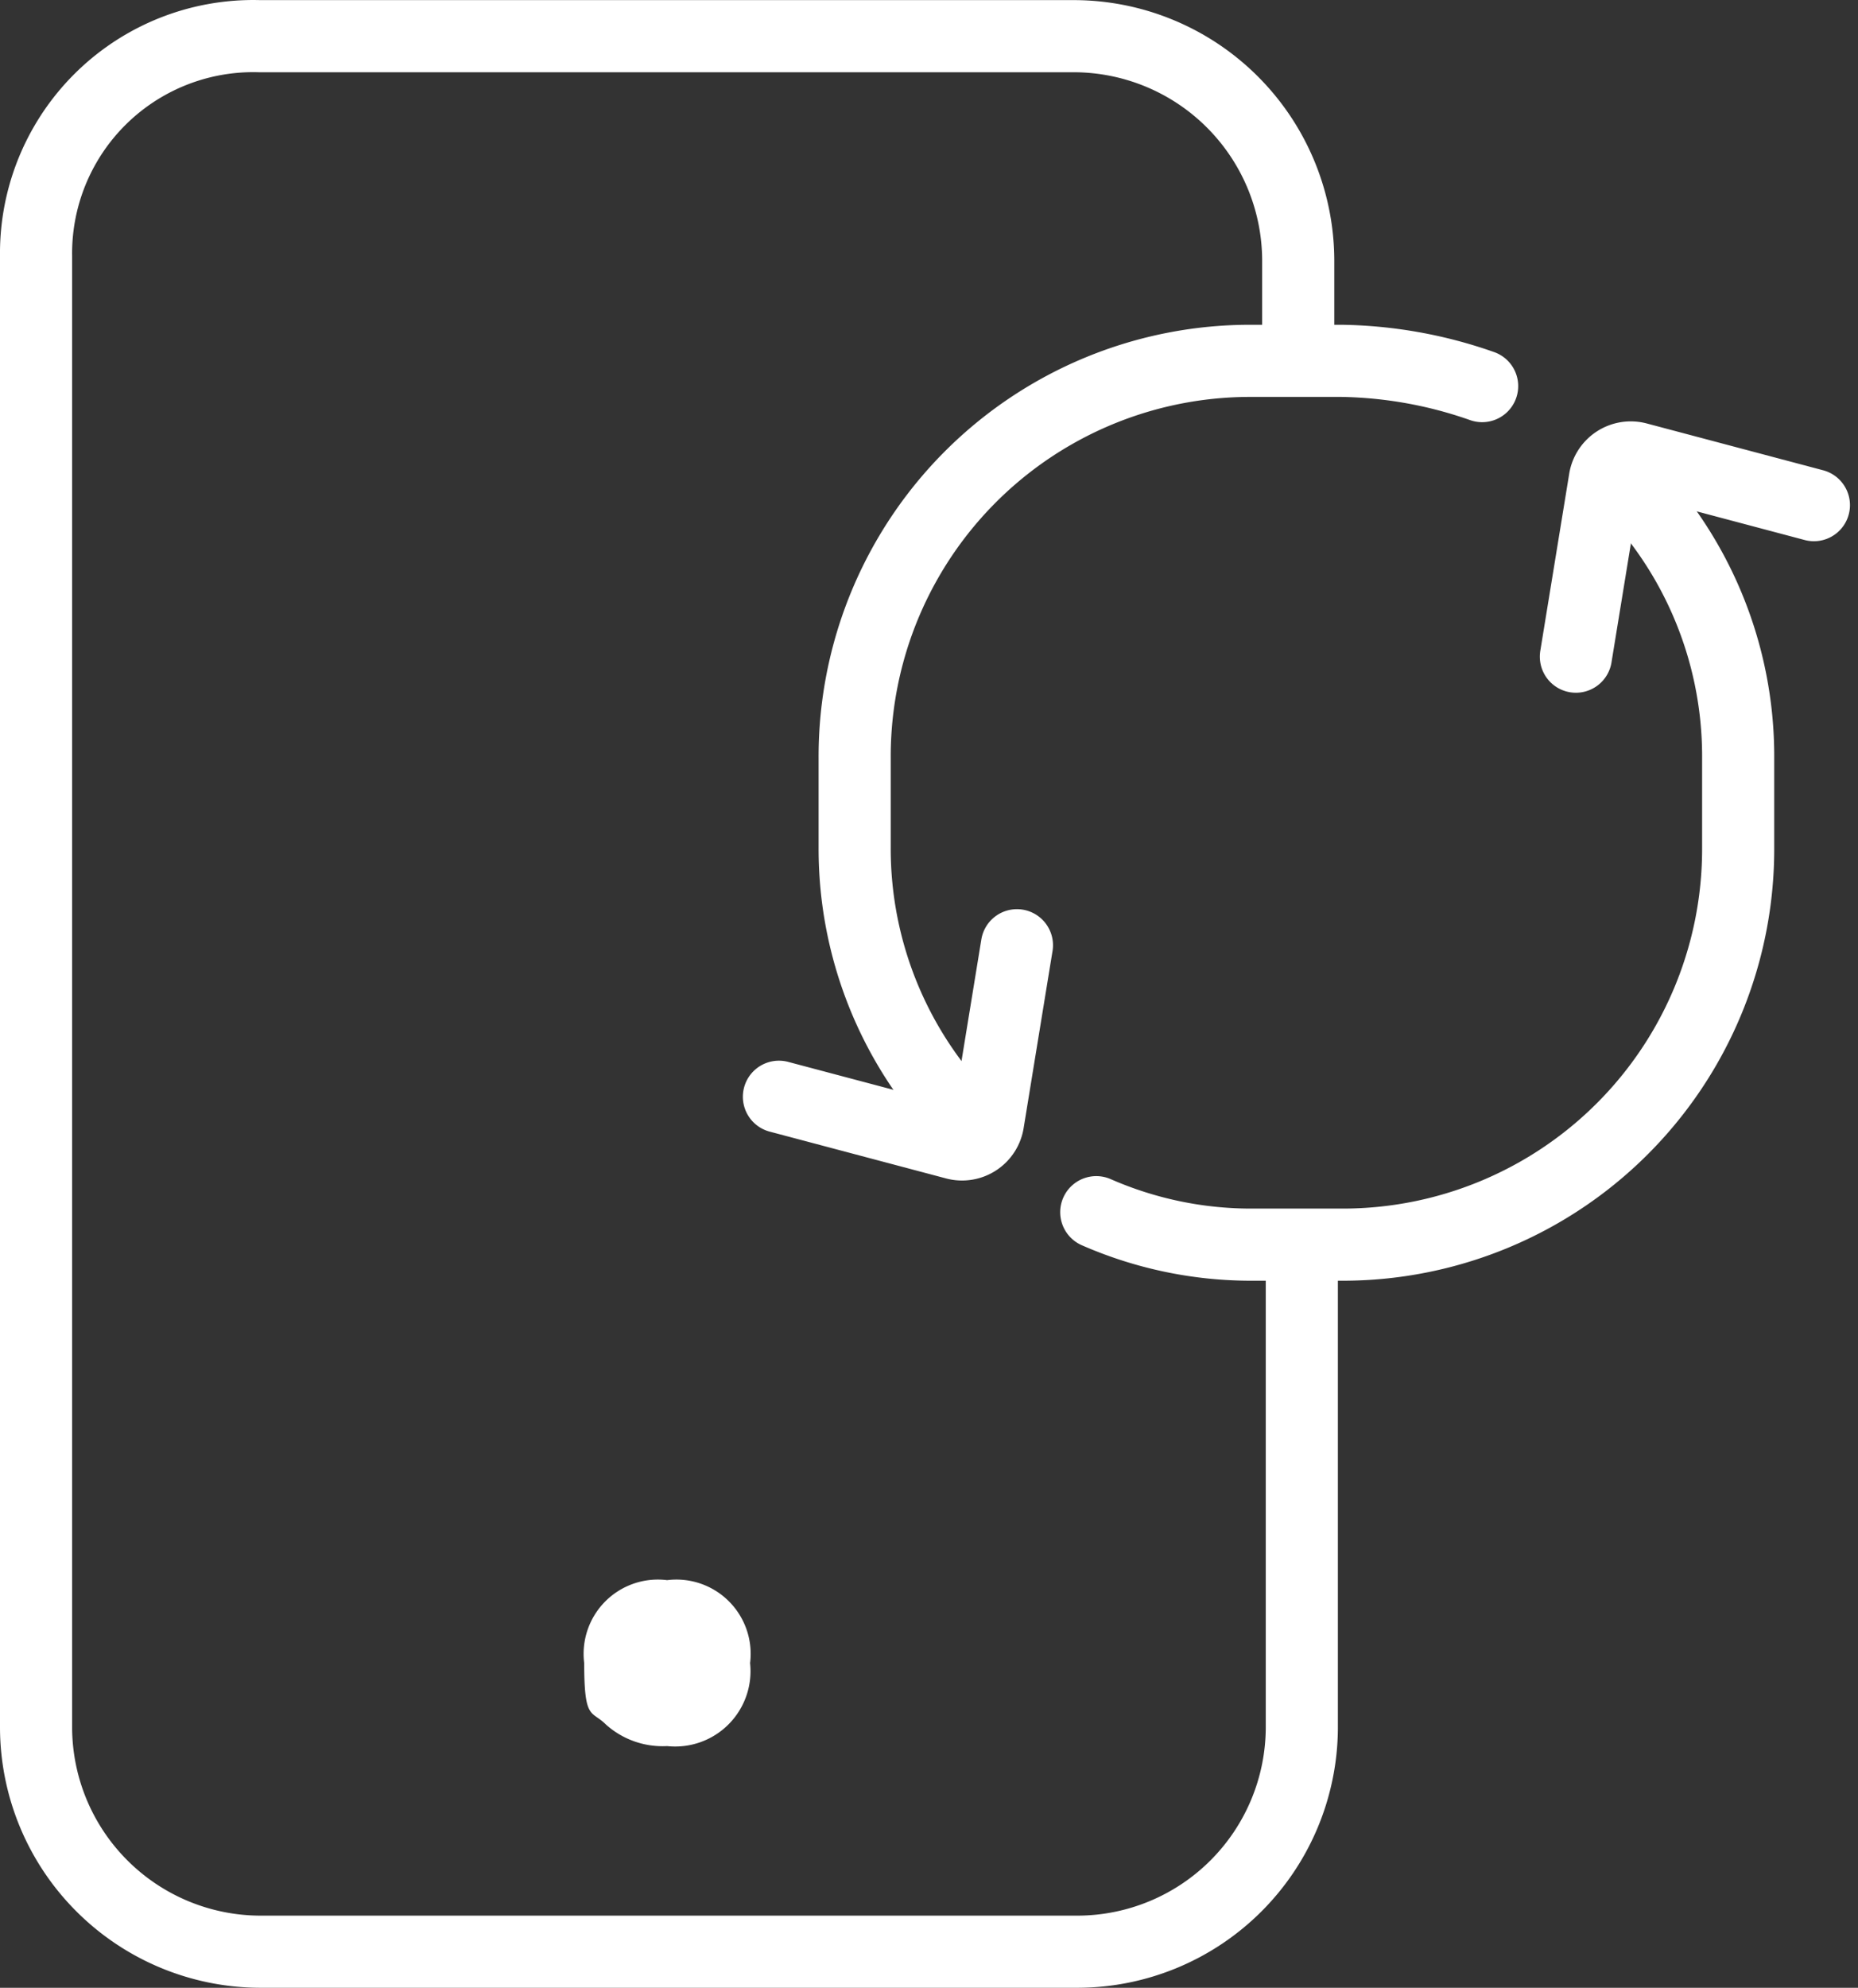
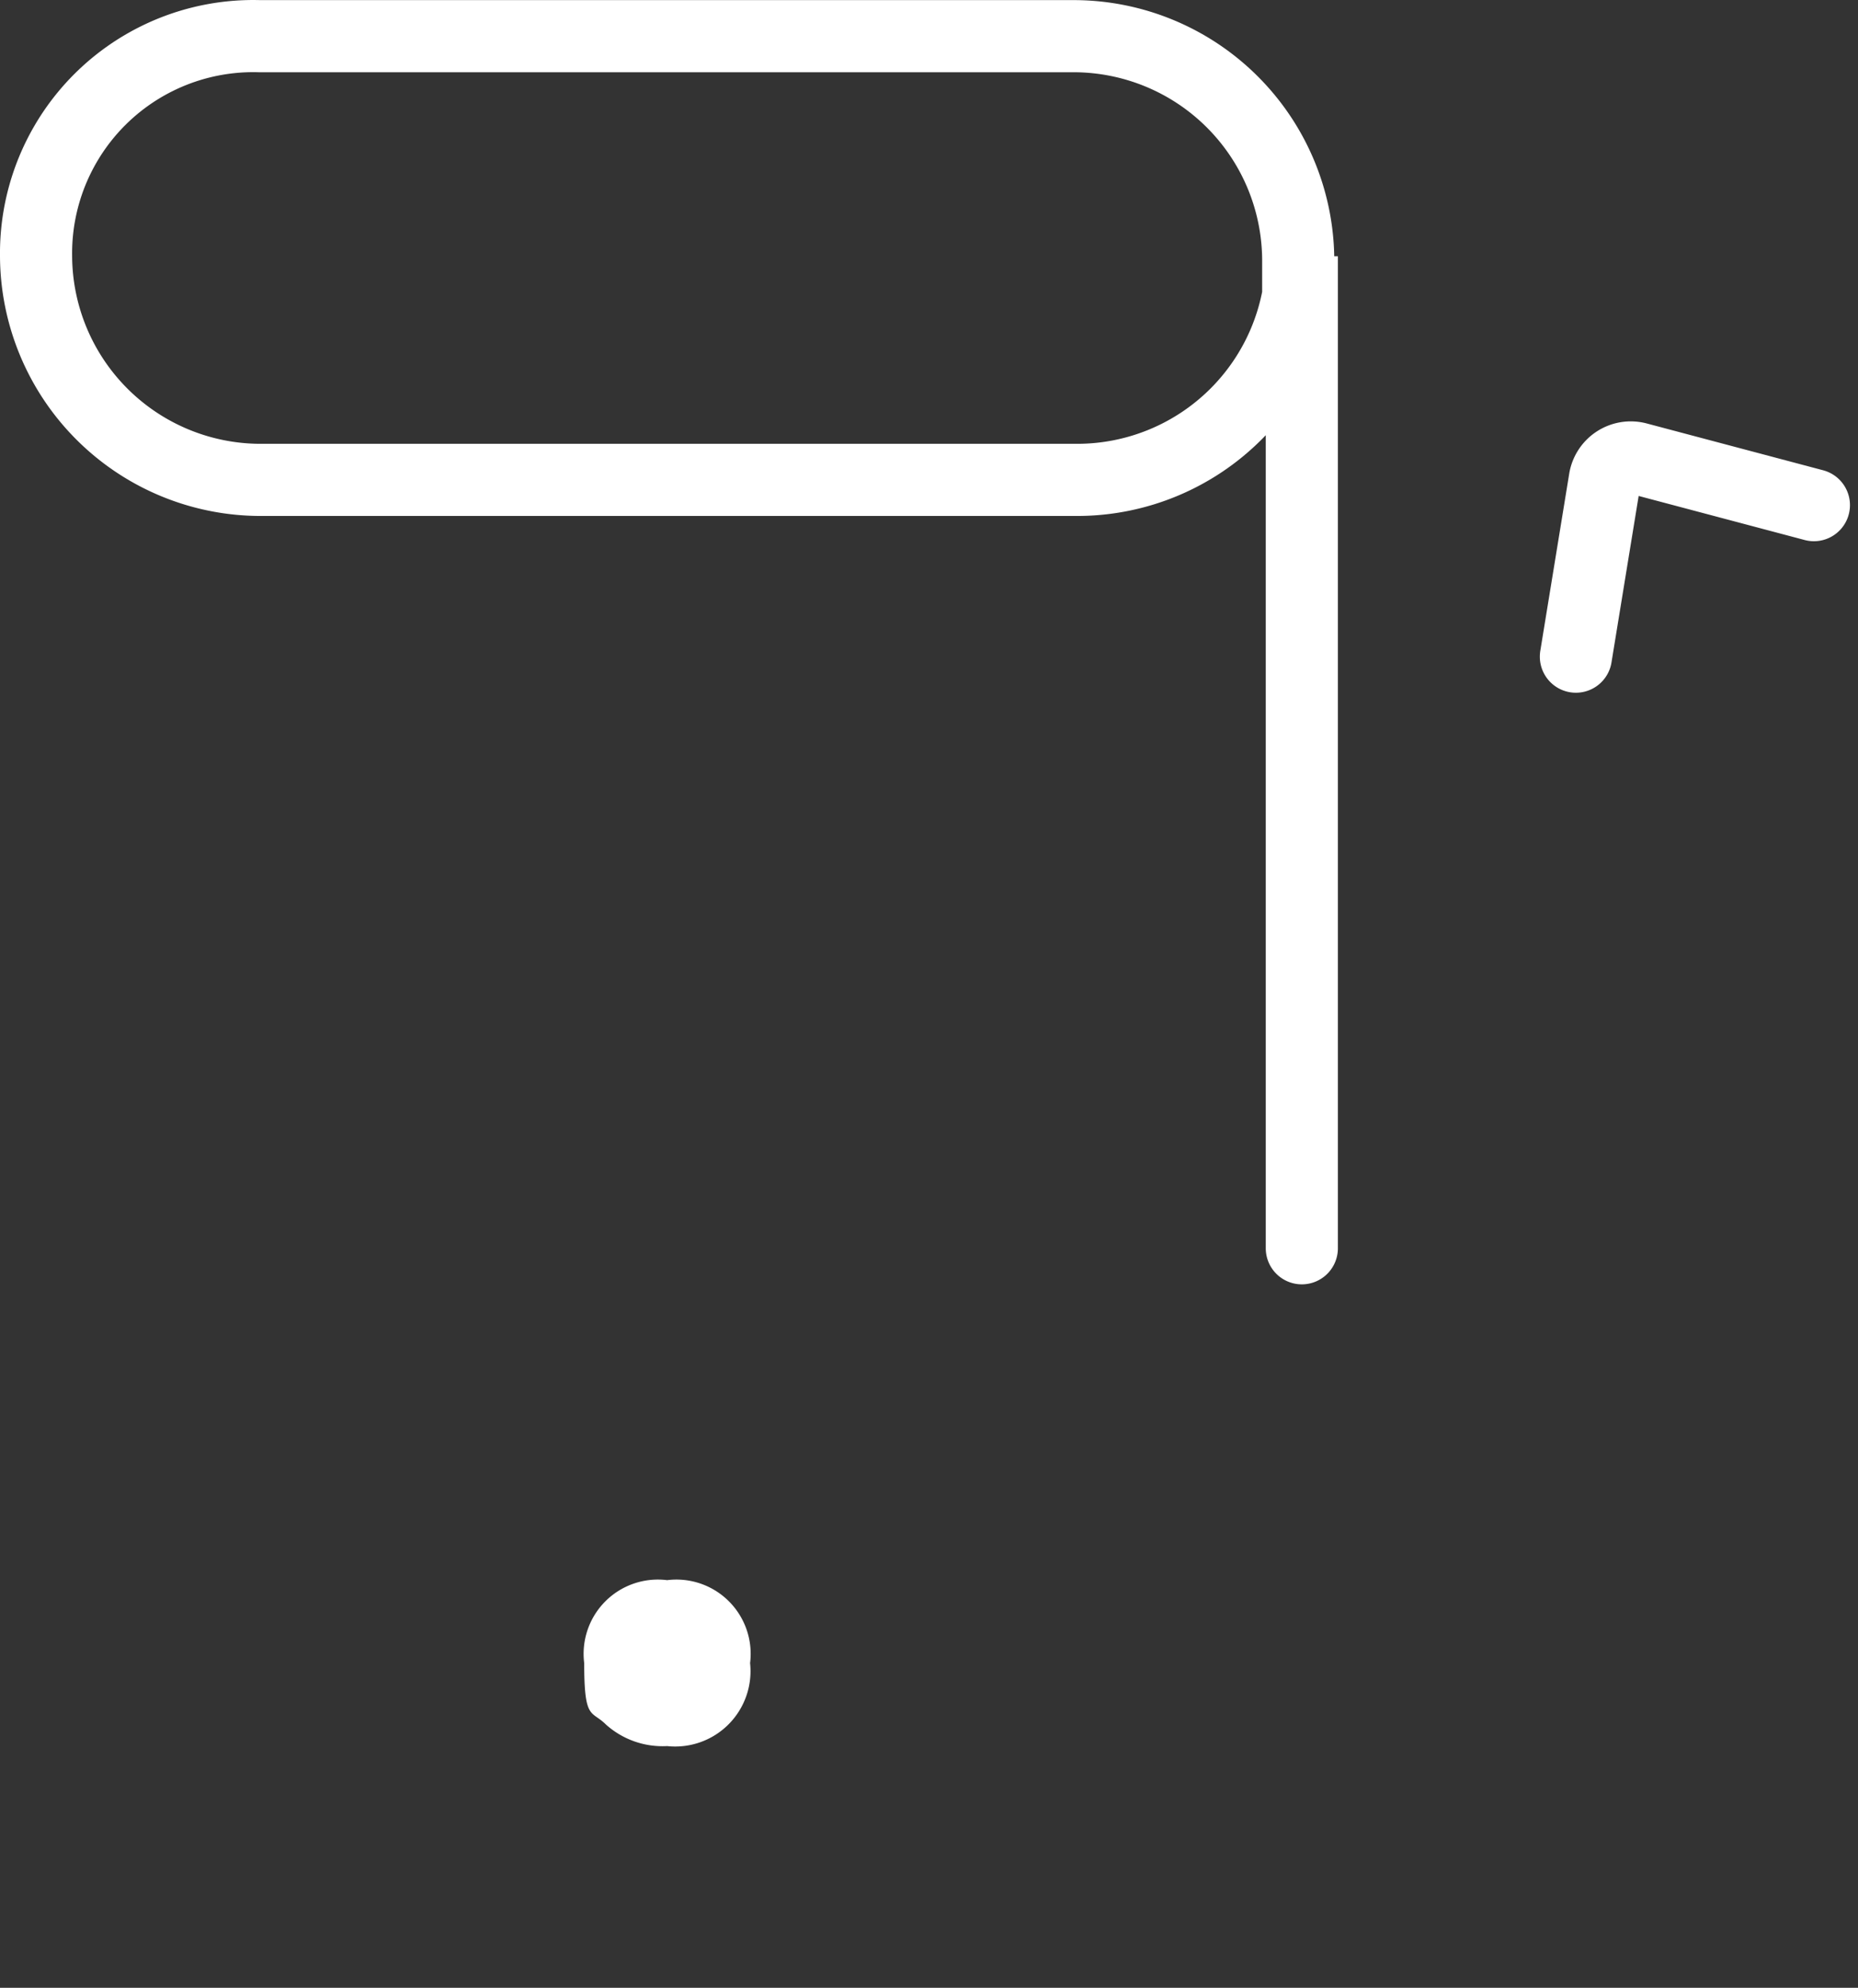
<svg xmlns="http://www.w3.org/2000/svg" width="51.523" height="55.103" viewBox="0 0 51.523 55.103">
  <rect x="0" y="0" width="51.523" height="55.103" fill="#333333" stroke="none" />
  <g id="esim_renueva_tu_plan_icono" transform="translate(-0.7 -0.697)">
    <path id="Trazado_6355" data-name="Trazado 6355" d="M19.2,44.5a2.059,2.059,0,0,0-2.3,2.3c0,1.6.2,1.3.6,1.7a2.352,2.352,0,0,0,1.7.6,2.089,2.089,0,0,0,2.3-2.3,2.059,2.059,0,0,0-2.3-2.3Z" fill="#fff" />
-     <path id="Trazado_6356" data-name="Trazado 6356" d="M36.7,10.6V7.9a6.231,6.231,0,0,0-6.2-6.2H7.9A6.023,6.023,0,0,0,1.7,7.8V48.6a6.231,6.231,0,0,0,6.2,6.2H30.6a6.231,6.231,0,0,0,6.2-6.2V35.3" fill="none" stroke="#fff" stroke-linecap="round" stroke-miterlimit="10" stroke-width="2" />
-     <path id="Trazado_6357" data-name="Trazado 6357" d="M27.6,31.9a10.807,10.807,0,0,1-3.2-7.7V21.7a10.968,10.968,0,0,1,11-11h2.5a12.271,12.271,0,0,1,3.9.7" fill="none" stroke="#fff" stroke-linecap="round" stroke-miterlimit="10" stroke-width="2" />
-     <path id="Trazado_6358" data-name="Trazado 6358" d="M45.4,13.7a10.806,10.806,0,0,1,3.5,8v2.5a10.968,10.968,0,0,1-11,11H35.4a10.7,10.7,0,0,1-4.3-.9" fill="none" stroke="#fff" stroke-linecap="round" stroke-miterlimit="10" stroke-width="2" />
+     <path id="Trazado_6356" data-name="Trazado 6356" d="M36.7,10.6V7.9a6.231,6.231,0,0,0-6.2-6.2H7.9A6.023,6.023,0,0,0,1.7,7.8a6.231,6.231,0,0,0,6.2,6.2H30.6a6.231,6.231,0,0,0,6.2-6.2V35.3" fill="none" stroke="#fff" stroke-linecap="round" stroke-miterlimit="10" stroke-width="2" />
    <path id="Trazado_6359" data-name="Trazado 6359" d="M44.4,18.9l.8-4.9a.73.73,0,0,1,.9-.6L51,14.7" fill="none" stroke="#fff" stroke-linecap="round" stroke-miterlimit="10" stroke-width="2" />
-     <path id="Trazado_6360" data-name="Trazado 6360" d="M28.9,26.9l-.8,4.9a.73.73,0,0,1-.9.6l-4.9-1.3" fill="none" stroke="#fff" stroke-linecap="round" stroke-miterlimit="10" stroke-width="2" />
  </g>
</svg>